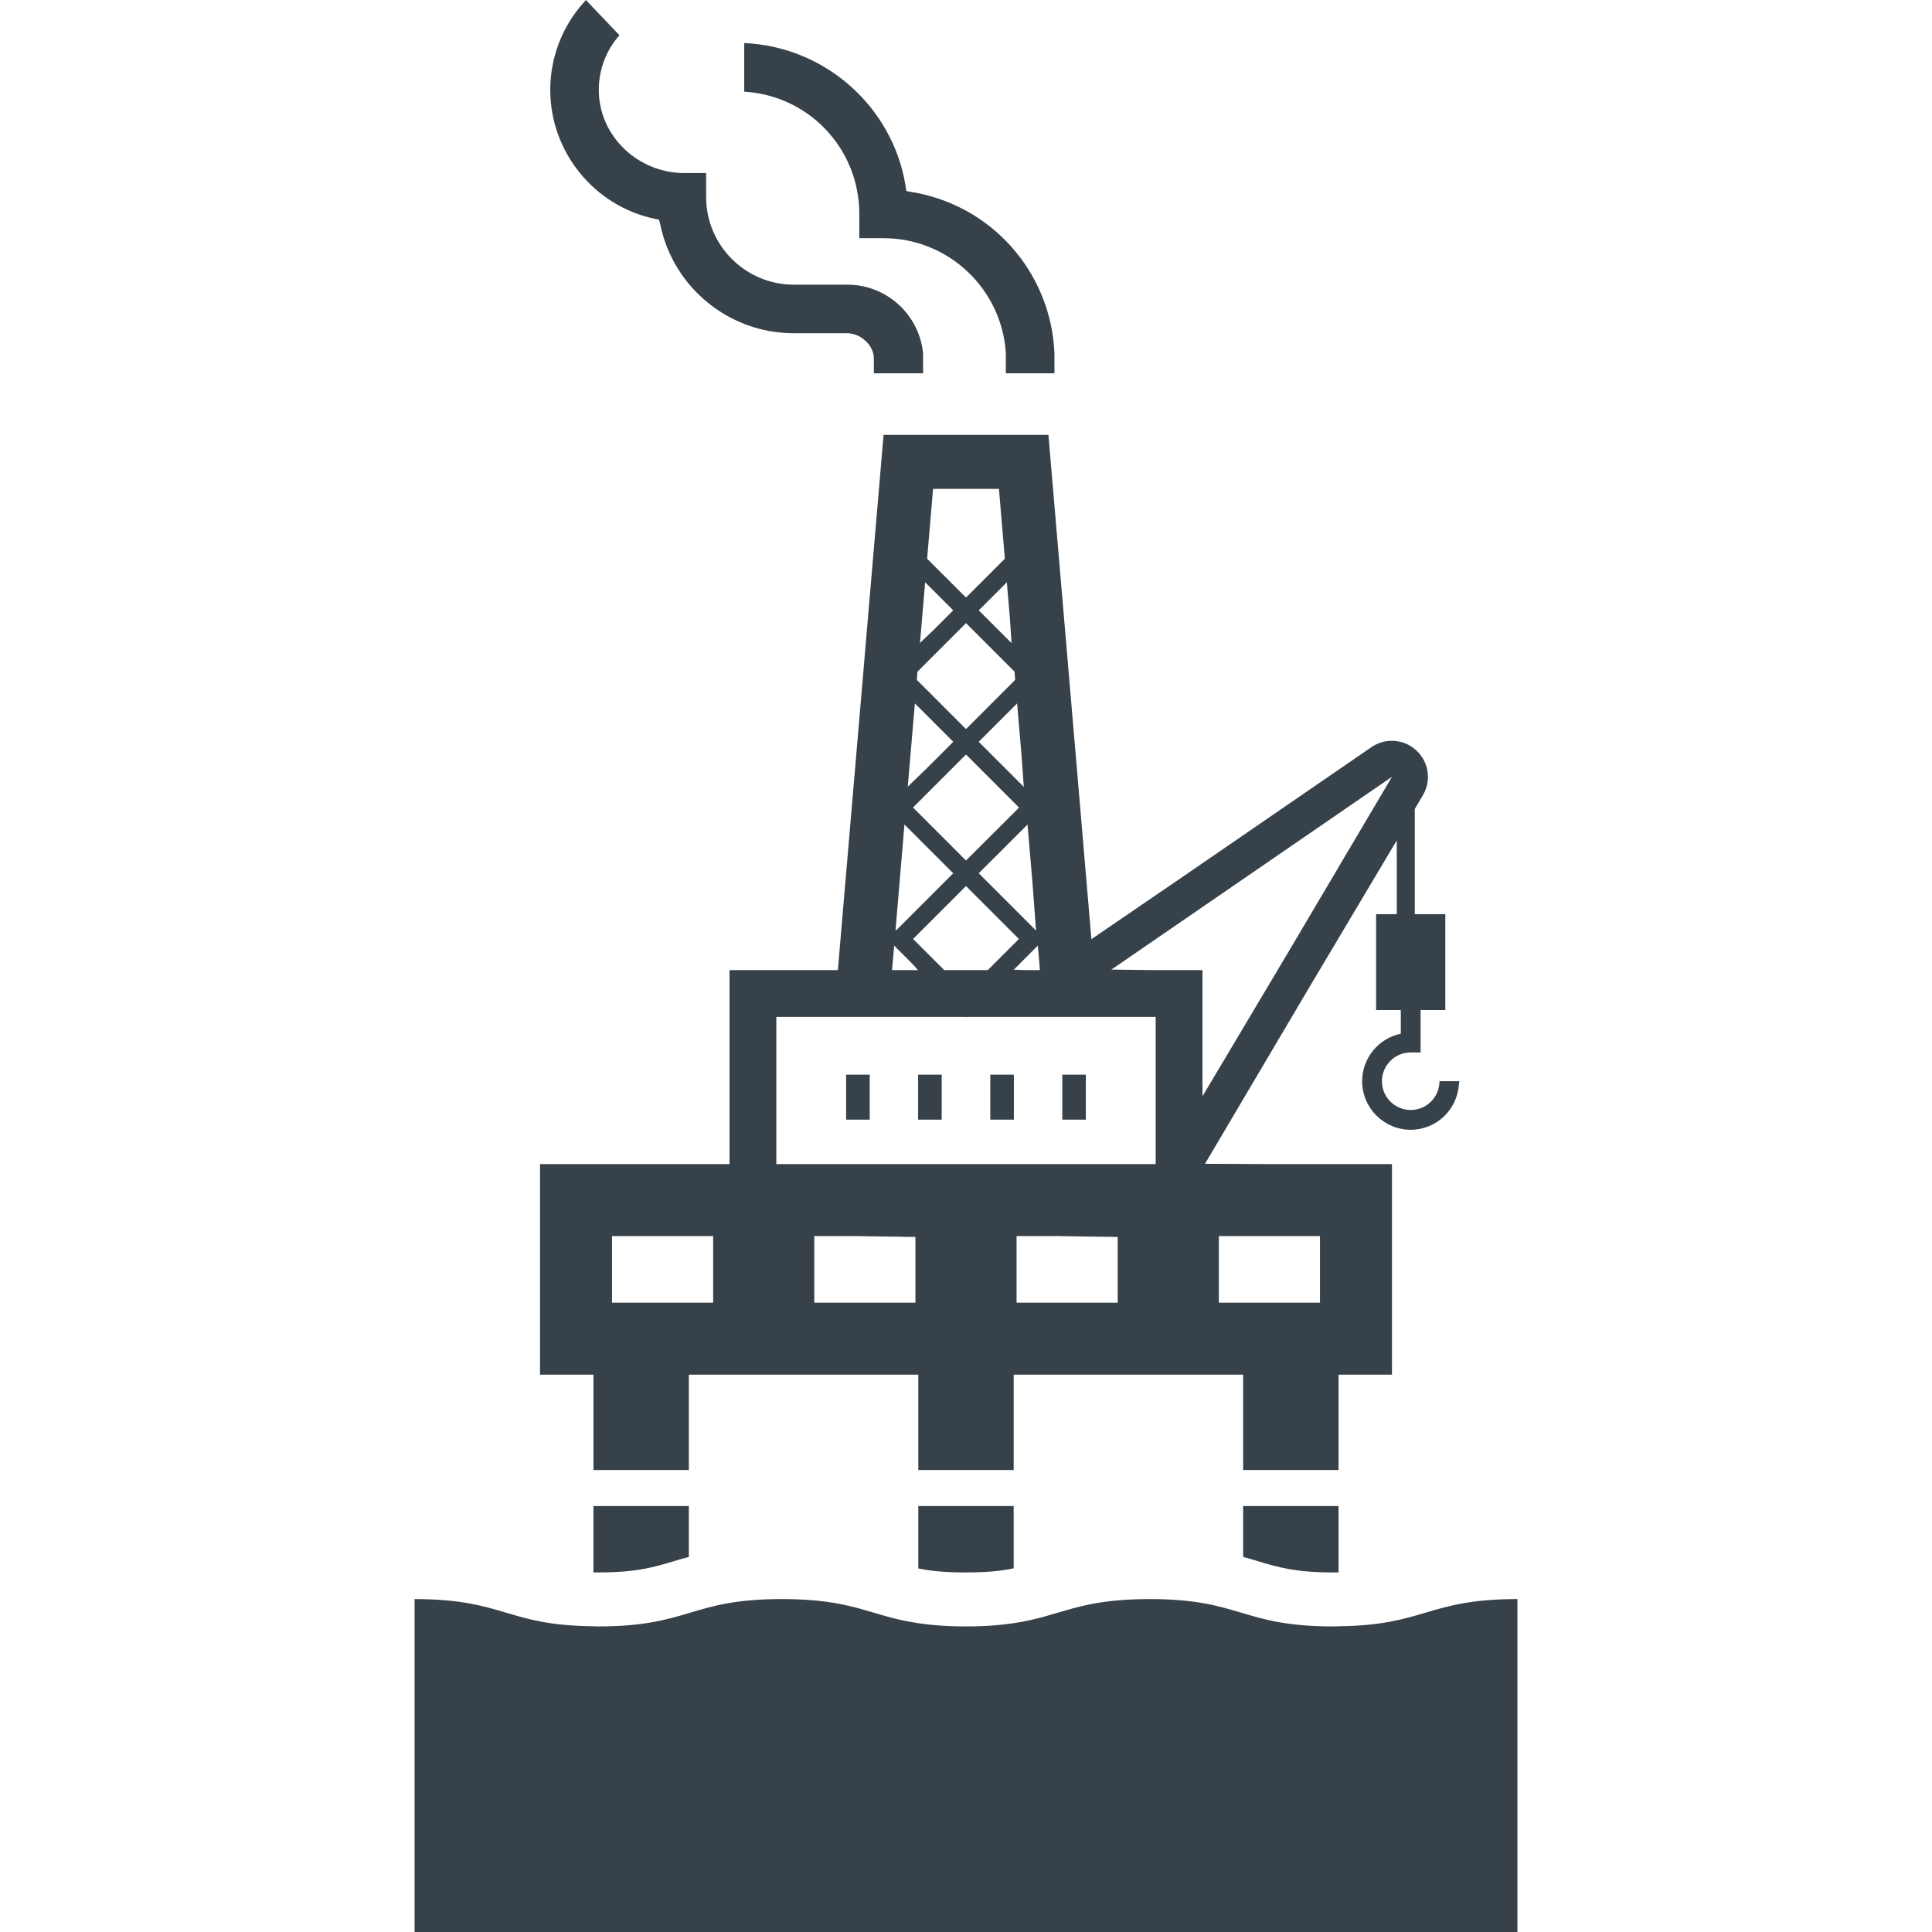
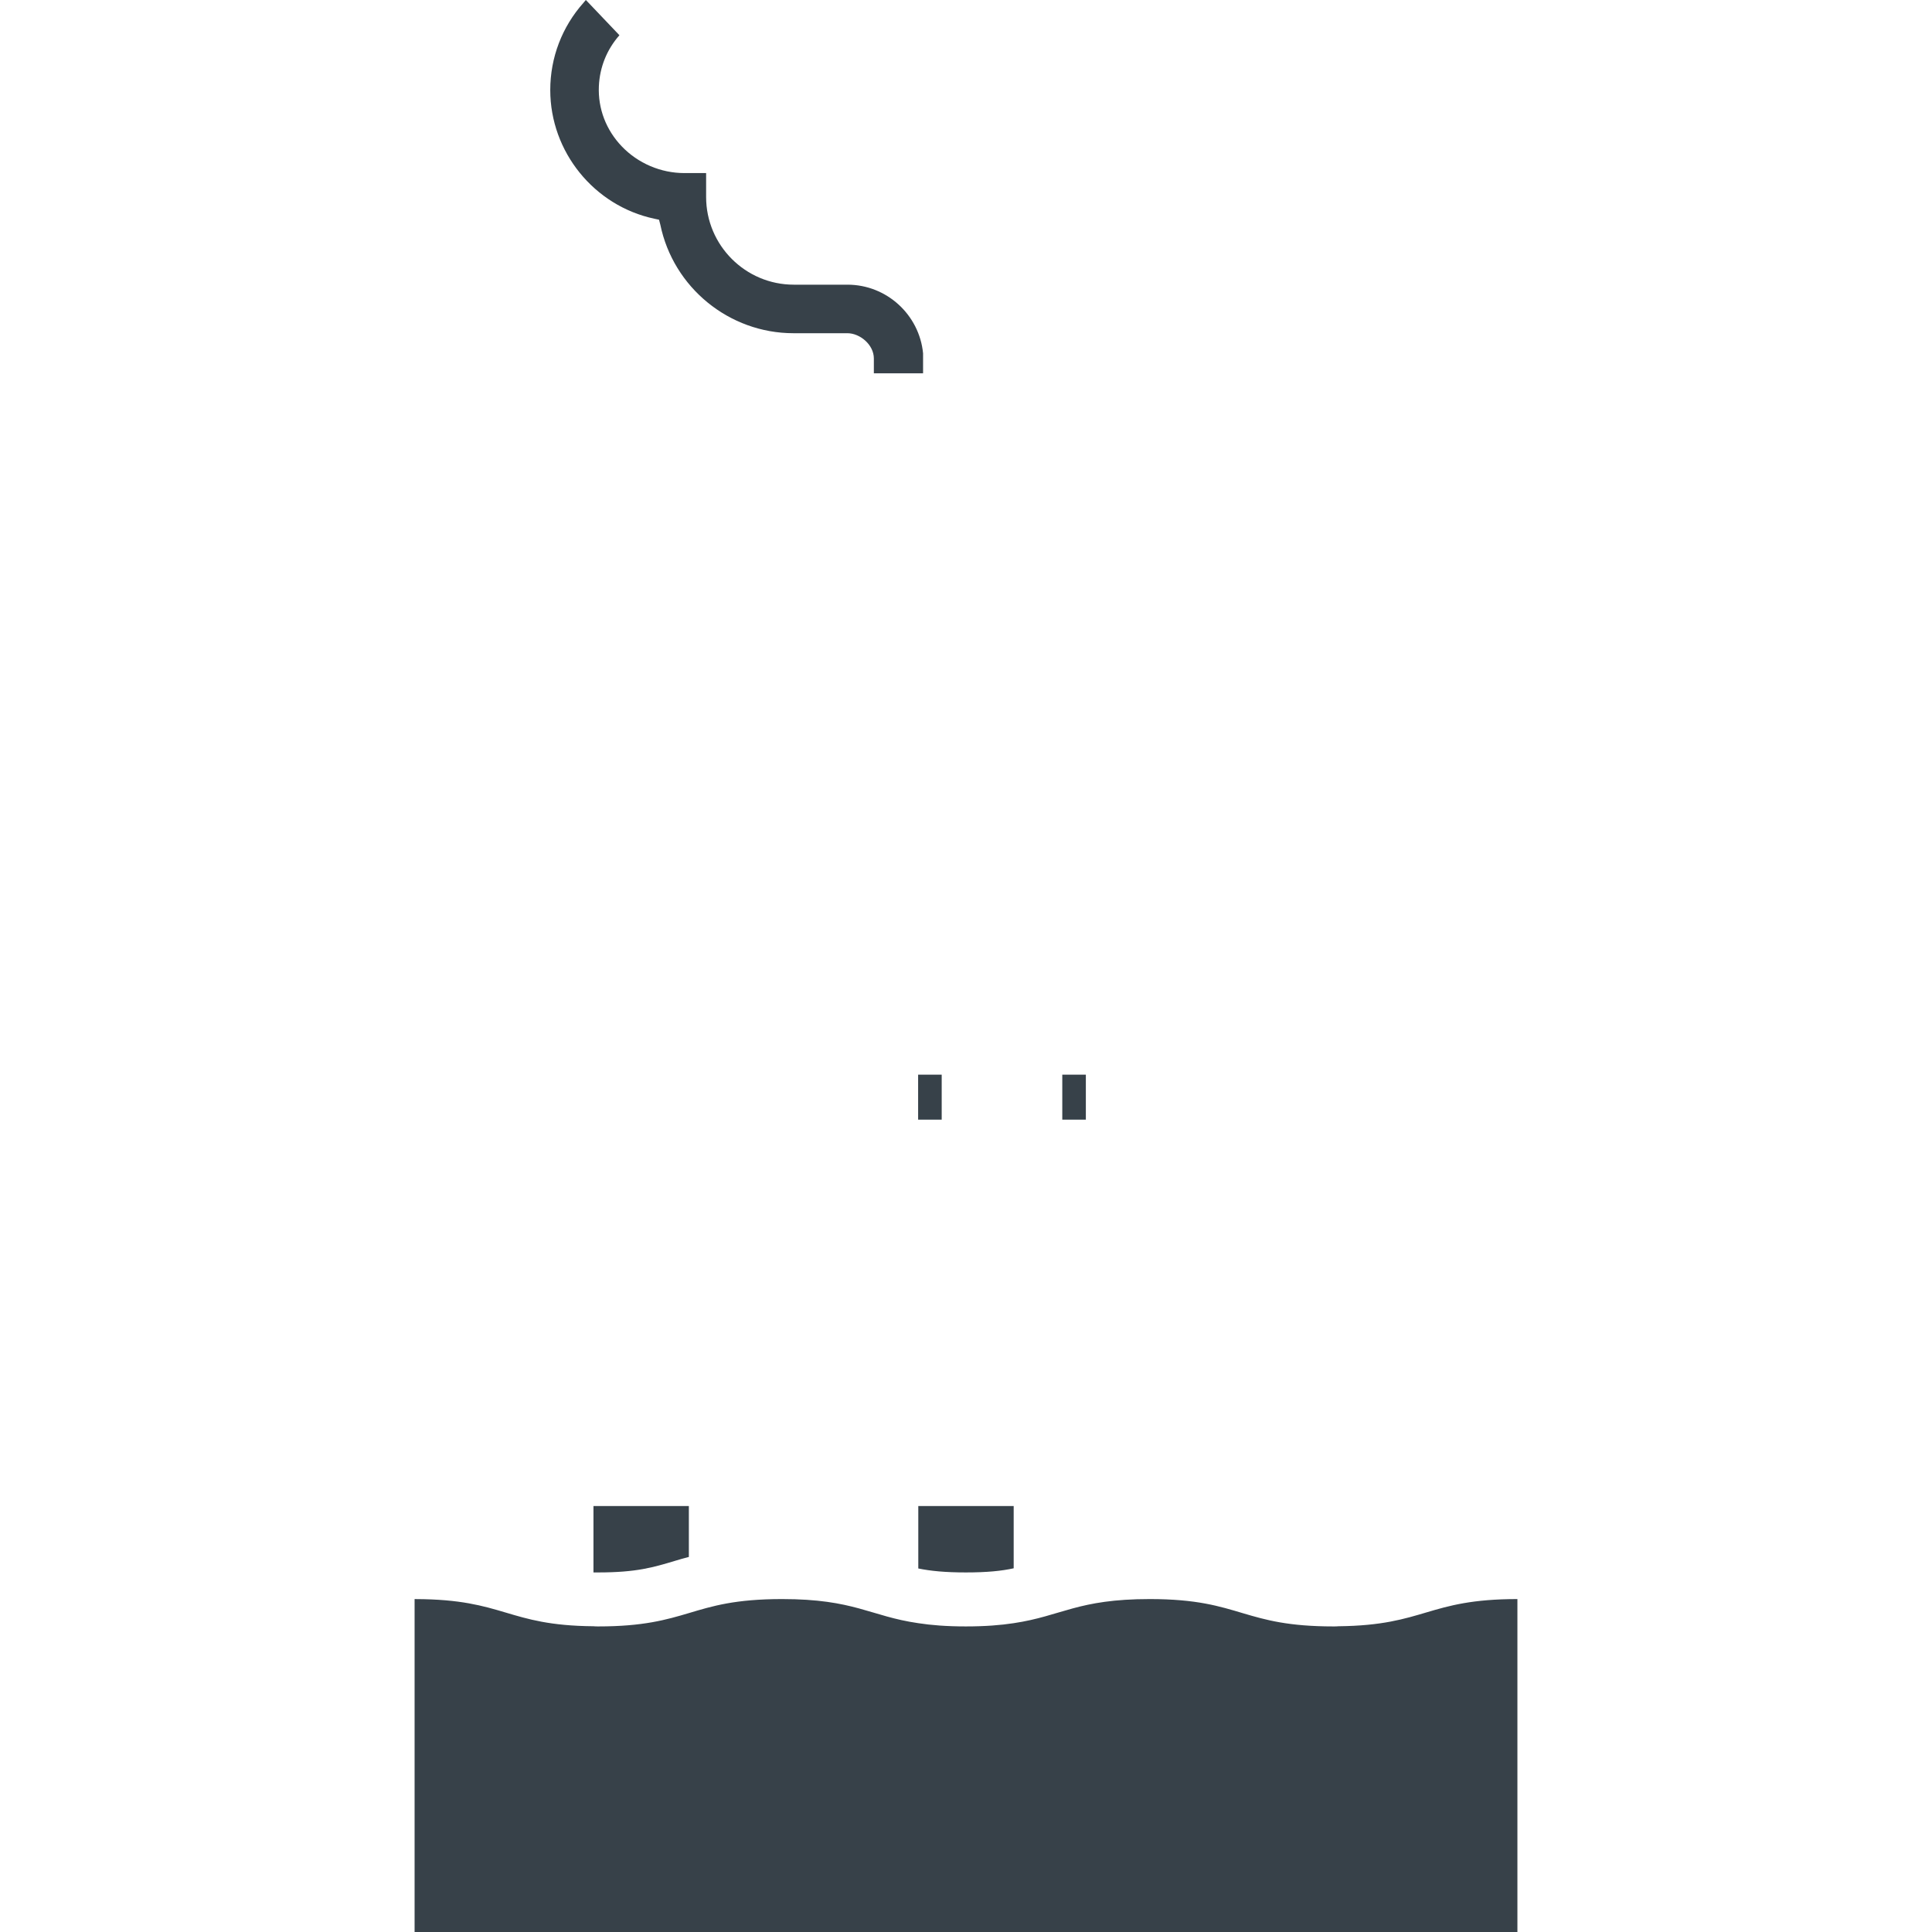
<svg xmlns="http://www.w3.org/2000/svg" version="1.1" id="_x31_0" x="0px" y="0px" viewBox="0 0 512 512" style="enable-background:new 0 0 512 512;" xml:space="preserve">
  <style type="text/css">
	.st0{fill:#374149;}
</style>
  <g>
-     <path class="st0" d="M197.23,24.297c17.153,1.02,30.496,15.129,30.496,32.398v6.43h6.438c17.219,0,31.379,13.52,32.398,30.504   v5.129v0.016l0,0v0.16h12.879v-0.082V98.84v-5.211c-0.902-21.371-16.527-39.195-37.782-42.742l-1.476-0.25l-0.223-1.562   c-3.511-20.965-21.422-36.746-42.73-37.66v0.078v-0.004v0.489V24.297z" />
    <path class="st0" d="M173.418,57.965l1.234,0.266l0.339,1.297c3.43,16.688,18.262,28.778,35.274,28.778h14.305   c3.313,0,7.012,3.027,7.012,6.707v3.75v0.012l0,0v0.16h13.042v-0.082V98.84v-5.211c-0.988-10.187-9.621-18.187-20.054-18.187   h-14.211c-12.808,0-23.23-10.426-23.23-23.234v-6.34h-5.766c-6.238,0-12.285-2.582-16.59-7.082   c-4.168-4.359-6.32-10.007-6.066-15.918c0.226-5.078,2.11-9.738,5.449-13.531L155.266,0c-0.019,0.019-0.035,0.043-0.054,0.058   l-0.004-0.008c-0.203,0.219-0.375,0.458-0.574,0.684c-5.672,6.367-8.809,14.512-8.809,23.129   C145.824,40.215,157.426,54.562,173.418,57.965z" />
-     <rect x="224.234" y="284.797" class="st0" width="6.25" height="11.922" />
    <rect x="243.313" y="284.797" class="st0" width="6.246" height="11.922" />
-     <polygon class="st0" points="262.438,296.558 262.438,296.718 268.688,296.718 268.688,290.23 268.688,284.797 262.438,284.797    262.438,285.176 262.438,296.523 262.438,296.558  " />
    <polygon class="st0" points="287.762,293.379 287.762,284.797 281.516,284.797 281.516,288.324 281.516,296.718 287.762,296.718     " />
-     <path class="st0" d="M157.274,389.574h25.281v-25.278h60.782h0.023v25.278h25.278v-25.278h60.782h0.027v25.278h25.277v-25.278   h13.962l0.042,0.004v-0.004h0.161v-55.801h-32.993l-16.558-0.078l27.274-46.144l23.55-39.57v19.566h-5.484v25.168v0.074l0,0v0.16   h6.55v6.27c-5.839,1.21-10.242,6.398-10.242,12.594c0,7.098,5.77,12.867,12.863,12.867c6.812,0,12.343-5.332,12.781-12.035   c0.02-0.226,0.078-0.442,0.086-0.672h-0.016c0-0.054,0.016-0.106,0.016-0.16h-5.066h-0.016l0,0h-0.16   c0,4.207-3.418,7.625-7.625,7.625c-4.203,0-7.622-3.418-7.622-7.625c0-4.203,3.418-7.621,7.622-7.621h2.621v-11.242h6.375   l0.019,0.004v-0.004h0.16V242.27h-8.094v-27.898l0.012-0.02l2.148-3.621c2.29-3.863,1.574-8.778-1.714-11.828   c-1.817-1.719-4.153-2.578-6.488-2.578c-1.91,0-3.77,0.527-5.438,1.672l-49.891,34.274l-24.324,16.617l-11.39-133.636h-43.688   l-12.113,141.835h-28.465l-0.086-0.003v0.003h-0.16v51.41h-50.218v55.801h14.16V389.574z M162.188,345.222v-17.648h26.804v17.648   h-26.797H162.188z M271.41,257.086l-2.762-0.105l4.758-4.758l1.625-1.625l0.531,6.082l0.027,0.406H271.41z M236.828,257.086   l-0.43-0.011l0.57-6.477l1.625,1.625l2.894,2.894l1.817,1.969H236.828z M274.562,246.606l-1.156-1.156l-14.023-14.024   l12.926-12.922l1.344,15.914L274.562,246.606z M240.562,208.477l1.891-22.066l10.171,10.172l-6.89,6.894L240.562,208.477z    M256,193.211l-13.023-13.028l0.004-0.027l0.141-2.144L256,165.137l12.875,12.875l0.145,2.144v0.027L256,193.211z M256,228.043   L241.957,214L256,199.953l14.066,14.07L256,228.043z M256,234.813l14.02,14.023l-8.246,8.25h-11.547l-8.25-8.25L256,234.813z    M271.321,208.531l-11.95-11.949l10.172-10.172l1.07,12.504L271.321,208.531z M268.078,170.442l-8.695-8.691l7.441-7.442   l0.774,9.094L268.078,170.442z M245.695,148.062l1.574-18.504h17.457l1.574,18.504L256,158.363L245.695,148.062z M243.805,170.39   l1.367-16.082l7.442,7.442l-5.043,5.042L243.805,170.39z M237.317,246.594l2.371-28.09l12.926,12.922l-14.02,14.024l-0.777,0.773   L237.317,246.594z M318.668,290.535v-33.45h-13.309l-10.828-0.133l74.356-51.09l-27.004,45.672L318.668,290.535z M269.402,345.222   v-8.203v-3.007v-6.199v-0.238h10.774l16.027,0.234v0.004v2.48v3.719v3.007v8.203h-26.797H269.402z M215.793,345.222v-8.203v-3.007   v-3.719v-2.48v-0.238h0.242h10.676l15.886,0.234v0.004v6.199v3.007v8.203h-26.801H215.793z M205.73,308.496v-39.012h15.262h14.356   h14.019h6.488l0.145,0.145l0.145-0.145h3.574h2.91h13.641h0.379h14.355h15.262v38.871v0.141h-11.922h-3.055h-11.301h-47.976   h-14.356H205.73z M323.004,345.222v-17.648h26.805v17.648h-26.801H323.004z" />
    <path class="st0" d="M157.274,416.711h1.289c10.066,0,14.547-1.336,20.27-3.055c1.191-0.378,2.434-0.714,3.722-1.046v-13.496   h-25.281V416.711z" />
    <path class="st0" d="M243.359,415.66c3.246,0.668,7.106,1.051,12.594,1.051c5.578,0,9.441-0.383,12.683-1.098v-16.5h-25.278V415.66   z" />
-     <path class="st0" d="M329.446,412.61c1.285,0.332,2.48,0.668,3.672,1.046c5.675,1.719,10.206,3.055,20.27,3.055h1.335v-17.598   h-25.277V412.61z" />
    <path class="st0" d="M354.722,430.973c-0.43,0.046-0.859,0.046-1.335,0.046c-11.926,0-17.981-1.718-23.942-3.484   c-6.25-1.859-12.305-3.766-24.754-3.766c-19.171,0-23.273,4.484-36.054,6.39c-3.434,0.523-7.488,0.859-12.683,0.859   c-5.153,0-9.207-0.336-12.594-0.859c-12.828-1.859-16.882-6.39-36.102-6.39c-12.398,0-18.503,1.859-24.703,3.718   c-5.961,1.766-12.07,3.531-23.992,3.531c-0.43,0-0.855,0-1.289-0.046c-22.961-0.191-23.523-7.125-47.054-7.195   c-0.066-0.004-0.122-0.008-0.188-0.008v0.004c-0.058,0-0.106-0.004-0.16-0.004V512h292.258v-88.23   C378.234,423.77,377.758,430.73,354.722,430.973z" />
  </g>
</svg>